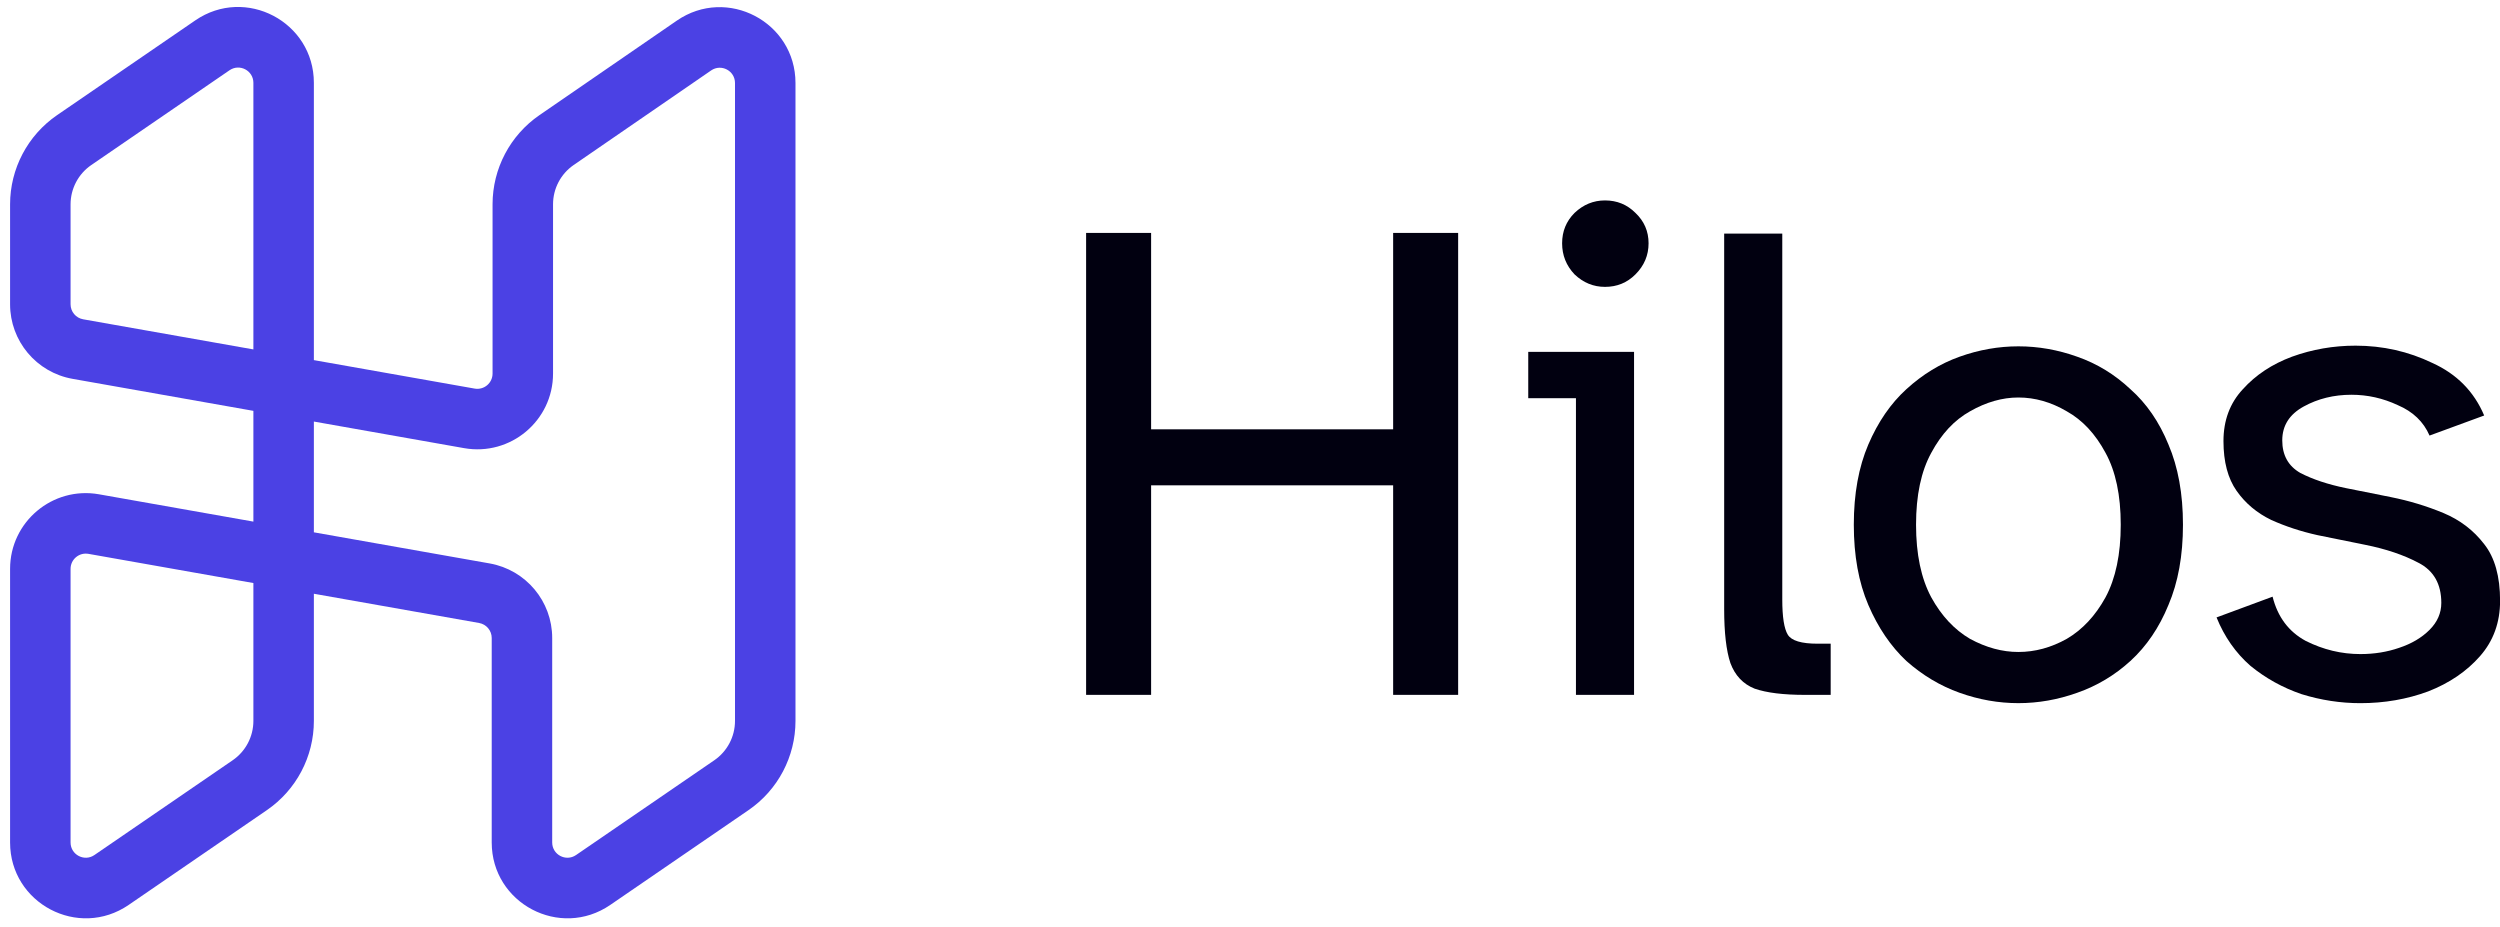
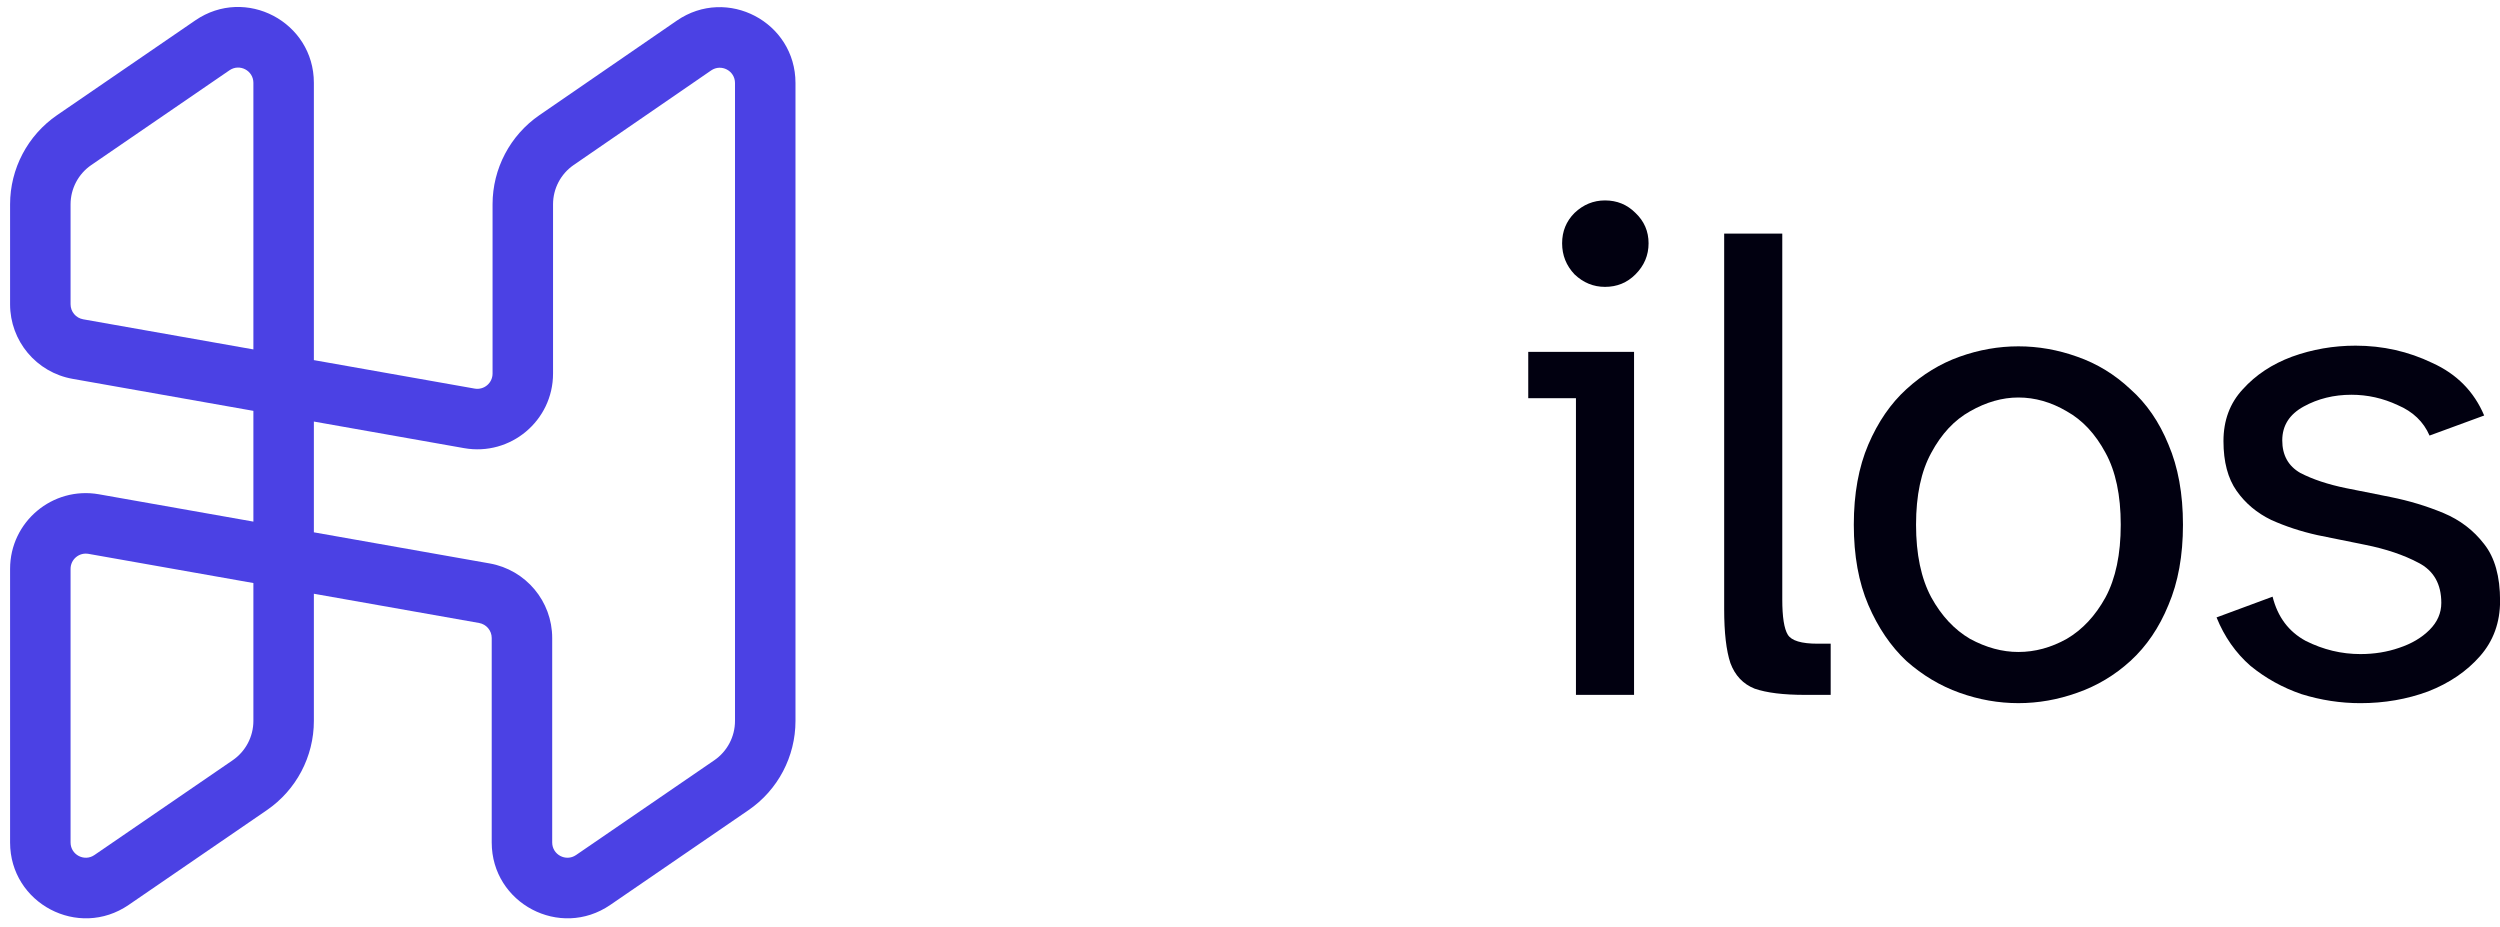
<svg xmlns="http://www.w3.org/2000/svg" width="124" height="46" viewBox="0 0 124 46" fill="none">
  <path d="M117.076 34.877C116.092 34.877 115.121 34.729 114.16 34.431C113.223 34.111 112.377 33.642 111.622 33.025C110.89 32.385 110.33 31.585 109.941 30.624L112.72 29.595C112.971 30.601 113.52 31.333 114.366 31.79C115.235 32.225 116.138 32.442 117.076 32.442C117.762 32.442 118.402 32.339 118.996 32.133C119.614 31.928 120.117 31.63 120.505 31.242C120.894 30.853 121.089 30.407 121.089 29.904C121.089 28.966 120.711 28.303 119.957 27.915C119.225 27.526 118.345 27.229 117.316 27.023L114.949 26.543C114.126 26.36 113.36 26.108 112.651 25.788C111.942 25.445 111.371 24.965 110.936 24.347C110.502 23.73 110.284 22.907 110.284 21.878C110.284 20.849 110.605 19.991 111.245 19.305C111.885 18.596 112.697 18.059 113.68 17.693C114.686 17.328 115.738 17.145 116.835 17.145C118.185 17.145 119.454 17.43 120.643 18.002C121.855 18.551 122.712 19.42 123.215 20.609L120.505 21.604C120.208 20.918 119.682 20.414 118.928 20.094C118.196 19.751 117.43 19.58 116.63 19.58C115.761 19.58 114.972 19.774 114.263 20.163C113.554 20.552 113.2 21.112 113.2 21.843C113.2 22.575 113.497 23.113 114.092 23.456C114.709 23.776 115.464 24.027 116.355 24.21L118.585 24.656C119.499 24.839 120.368 25.102 121.191 25.445C122.015 25.788 122.689 26.302 123.215 26.988C123.741 27.652 124.004 28.589 124.004 29.801C124.004 30.876 123.672 31.79 123.009 32.545C122.346 33.3 121.489 33.883 120.437 34.294C119.385 34.683 118.265 34.877 117.076 34.877Z" fill="#010010" />
  <path d="M100.112 34.876C99.129 34.876 98.157 34.705 97.197 34.362C96.237 34.019 95.356 33.493 94.556 32.784C93.778 32.052 93.15 31.126 92.669 30.006C92.189 28.885 91.949 27.559 91.949 26.027C91.949 24.495 92.189 23.169 92.669 22.048C93.15 20.928 93.778 20.013 94.556 19.304C95.356 18.573 96.237 18.035 97.197 17.692C98.157 17.349 99.129 17.178 100.112 17.178C101.096 17.178 102.067 17.349 103.028 17.692C104.011 18.035 104.891 18.573 105.669 19.304C106.469 20.013 107.098 20.928 107.555 22.048C108.035 23.169 108.275 24.495 108.275 26.027C108.275 27.559 108.035 28.885 107.555 30.006C107.098 31.126 106.469 32.052 105.669 32.784C104.891 33.493 104.011 34.019 103.028 34.362C102.067 34.705 101.096 34.876 100.112 34.876ZM100.112 32.338C100.936 32.338 101.736 32.121 102.513 31.686C103.291 31.229 103.931 30.543 104.434 29.628C104.937 28.691 105.189 27.49 105.189 26.027C105.189 24.564 104.937 23.375 104.434 22.46C103.931 21.522 103.291 20.836 102.513 20.402C101.736 19.945 100.936 19.716 100.112 19.716C99.312 19.716 98.512 19.945 97.711 20.402C96.934 20.836 96.294 21.522 95.791 22.46C95.288 23.375 95.036 24.564 95.036 26.027C95.036 27.49 95.288 28.691 95.791 29.628C96.294 30.543 96.934 31.229 97.711 31.686C98.512 32.121 99.312 32.338 100.112 32.338Z" fill="#010010" />
  <path d="M89.532 34.466C88.458 34.466 87.623 34.363 87.029 34.157C86.457 33.928 86.057 33.505 85.828 32.888C85.622 32.27 85.519 31.379 85.519 30.212V11.588H88.401V29.732C88.401 30.601 88.492 31.184 88.675 31.482C88.858 31.779 89.35 31.927 90.15 31.927H90.802V34.466H89.532Z" fill="#010010" />
  <path d="M79.608 14.229C79.036 14.229 78.533 14.023 78.099 13.611C77.687 13.177 77.481 12.662 77.481 12.068C77.481 11.473 77.687 10.97 78.099 10.559C78.533 10.147 79.036 9.941 79.608 9.941C80.203 9.941 80.706 10.147 81.117 10.559C81.552 10.97 81.769 11.473 81.769 12.068C81.769 12.662 81.552 13.177 81.117 13.611C80.706 14.023 80.203 14.229 79.608 14.229ZM78.167 34.465V19.751H75.801V17.453H81.049V34.465H78.167Z" fill="#010010" />
-   <path d="M53.871 34.465V11.553H57.095V21.294H69.1V11.553H72.324V34.465H69.1V24.072H57.095V34.465H53.871Z" fill="#010010" />
  <path fill-rule="evenodd" clip-rule="evenodd" d="M9.688 1.01C12.181 -0.699 15.568 1.086 15.568 4.108V17.862L23.543 19.274C24.006 19.356 24.431 19 24.431 18.529V10.133C24.431 8.366 25.3 6.713 26.756 5.711L27.548 6.863L26.756 5.711L33.572 1.022C36.064 -0.692 39.456 1.092 39.456 4.117V35.758C39.456 37.528 38.584 39.184 37.124 40.184L30.268 44.885C27.776 46.593 24.389 44.809 24.389 41.787V31.645C24.389 31.278 24.125 30.964 23.764 30.9L15.568 29.45V35.758C15.568 37.528 14.695 39.184 13.235 40.184L6.38 44.885C3.887 46.593 0.5 44.809 0.5 41.787V28.216C0.5 25.88 2.61 24.11 4.91 24.517L12.568 25.872V20.378L3.601 18.791C1.807 18.474 0.5 16.915 0.5 15.093V10.137C0.5 8.367 1.373 6.711 2.832 5.71L9.688 1.01ZM12.568 17.331V4.108C12.568 3.5 11.886 3.141 11.384 3.485L4.529 8.185C3.885 8.626 3.5 9.356 3.5 10.137V15.093C3.5 15.46 3.763 15.773 4.124 15.837L3.863 17.314L4.124 15.837L12.568 17.331ZM15.568 20.909V26.403L24.287 27.946C26.081 28.264 27.389 29.823 27.389 31.645V41.787C27.389 42.395 28.07 42.754 28.572 42.41L35.428 37.71C36.071 37.269 36.456 36.538 36.456 35.758V4.117C36.456 3.508 35.773 3.149 35.272 3.494L28.456 8.183C27.814 8.624 27.431 9.354 27.431 10.133V18.529C27.431 20.866 25.321 22.635 23.02 22.228L15.568 20.909ZM12.568 28.919L4.388 27.471C3.925 27.389 3.5 27.745 3.5 28.216V41.787C3.5 42.395 4.182 42.754 4.683 42.41L11.539 37.71C12.183 37.269 12.568 36.538 12.568 35.758V28.919Z" fill="#4B41E4" />
</svg>